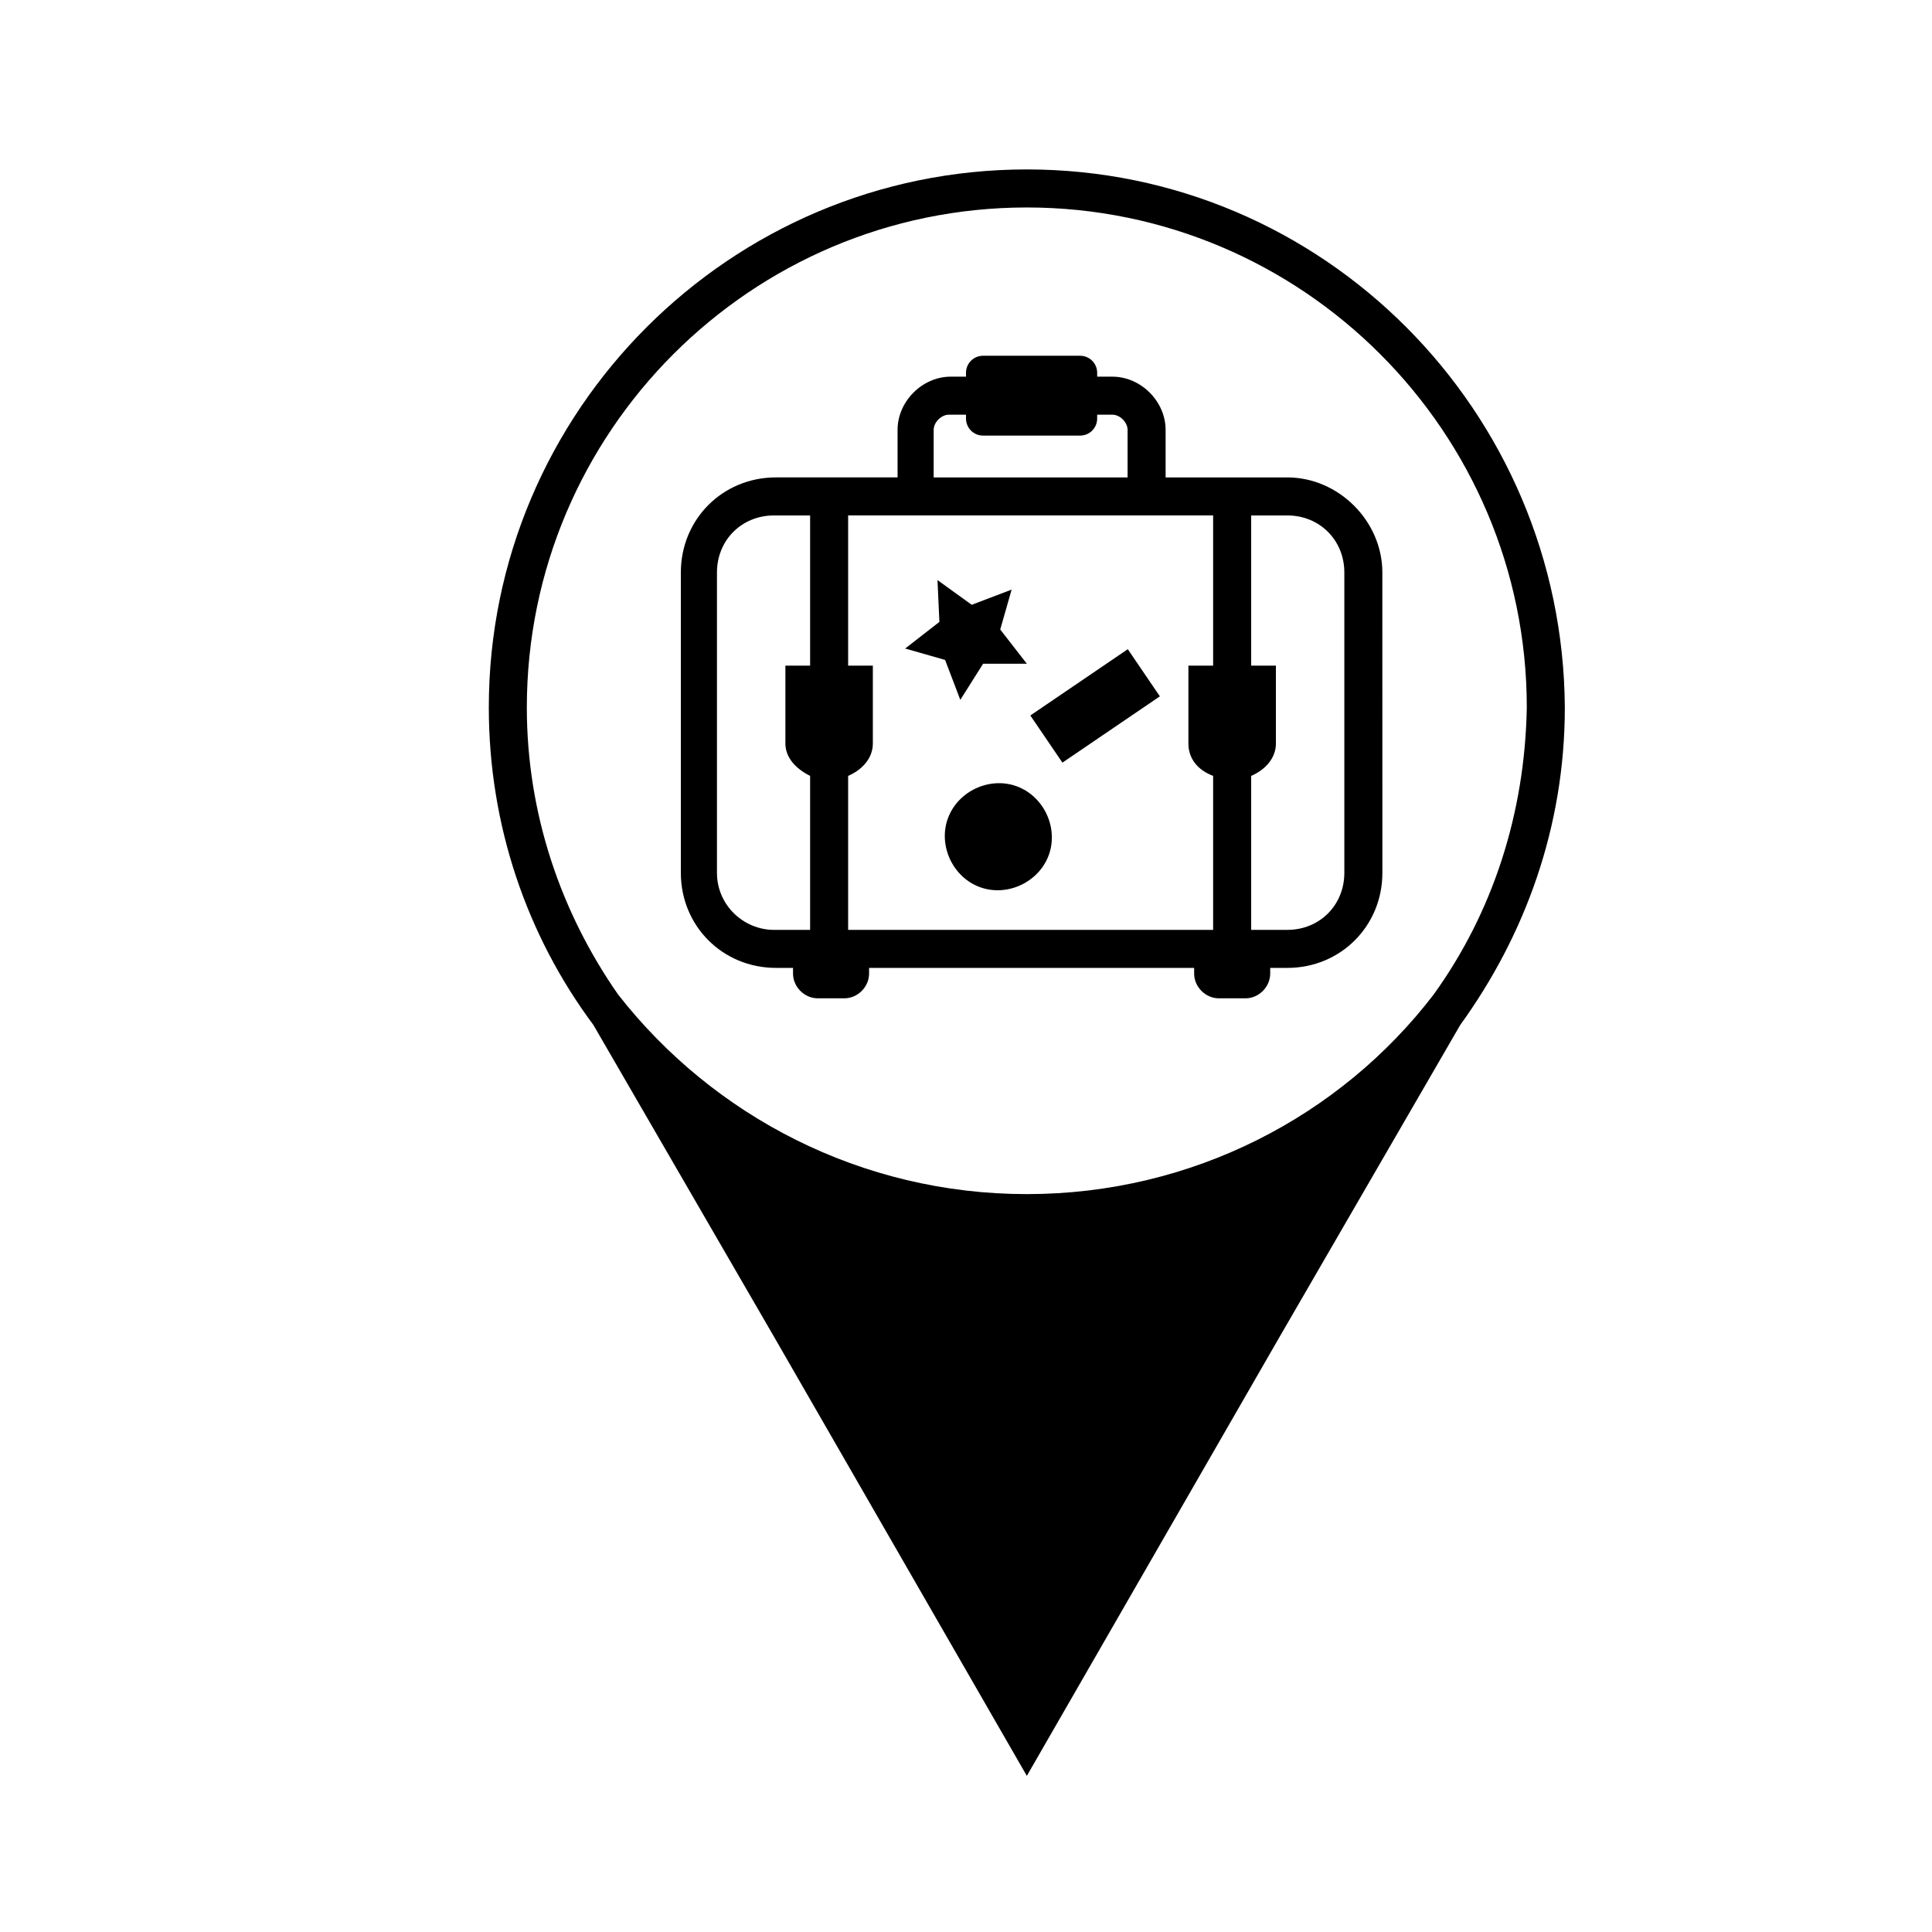
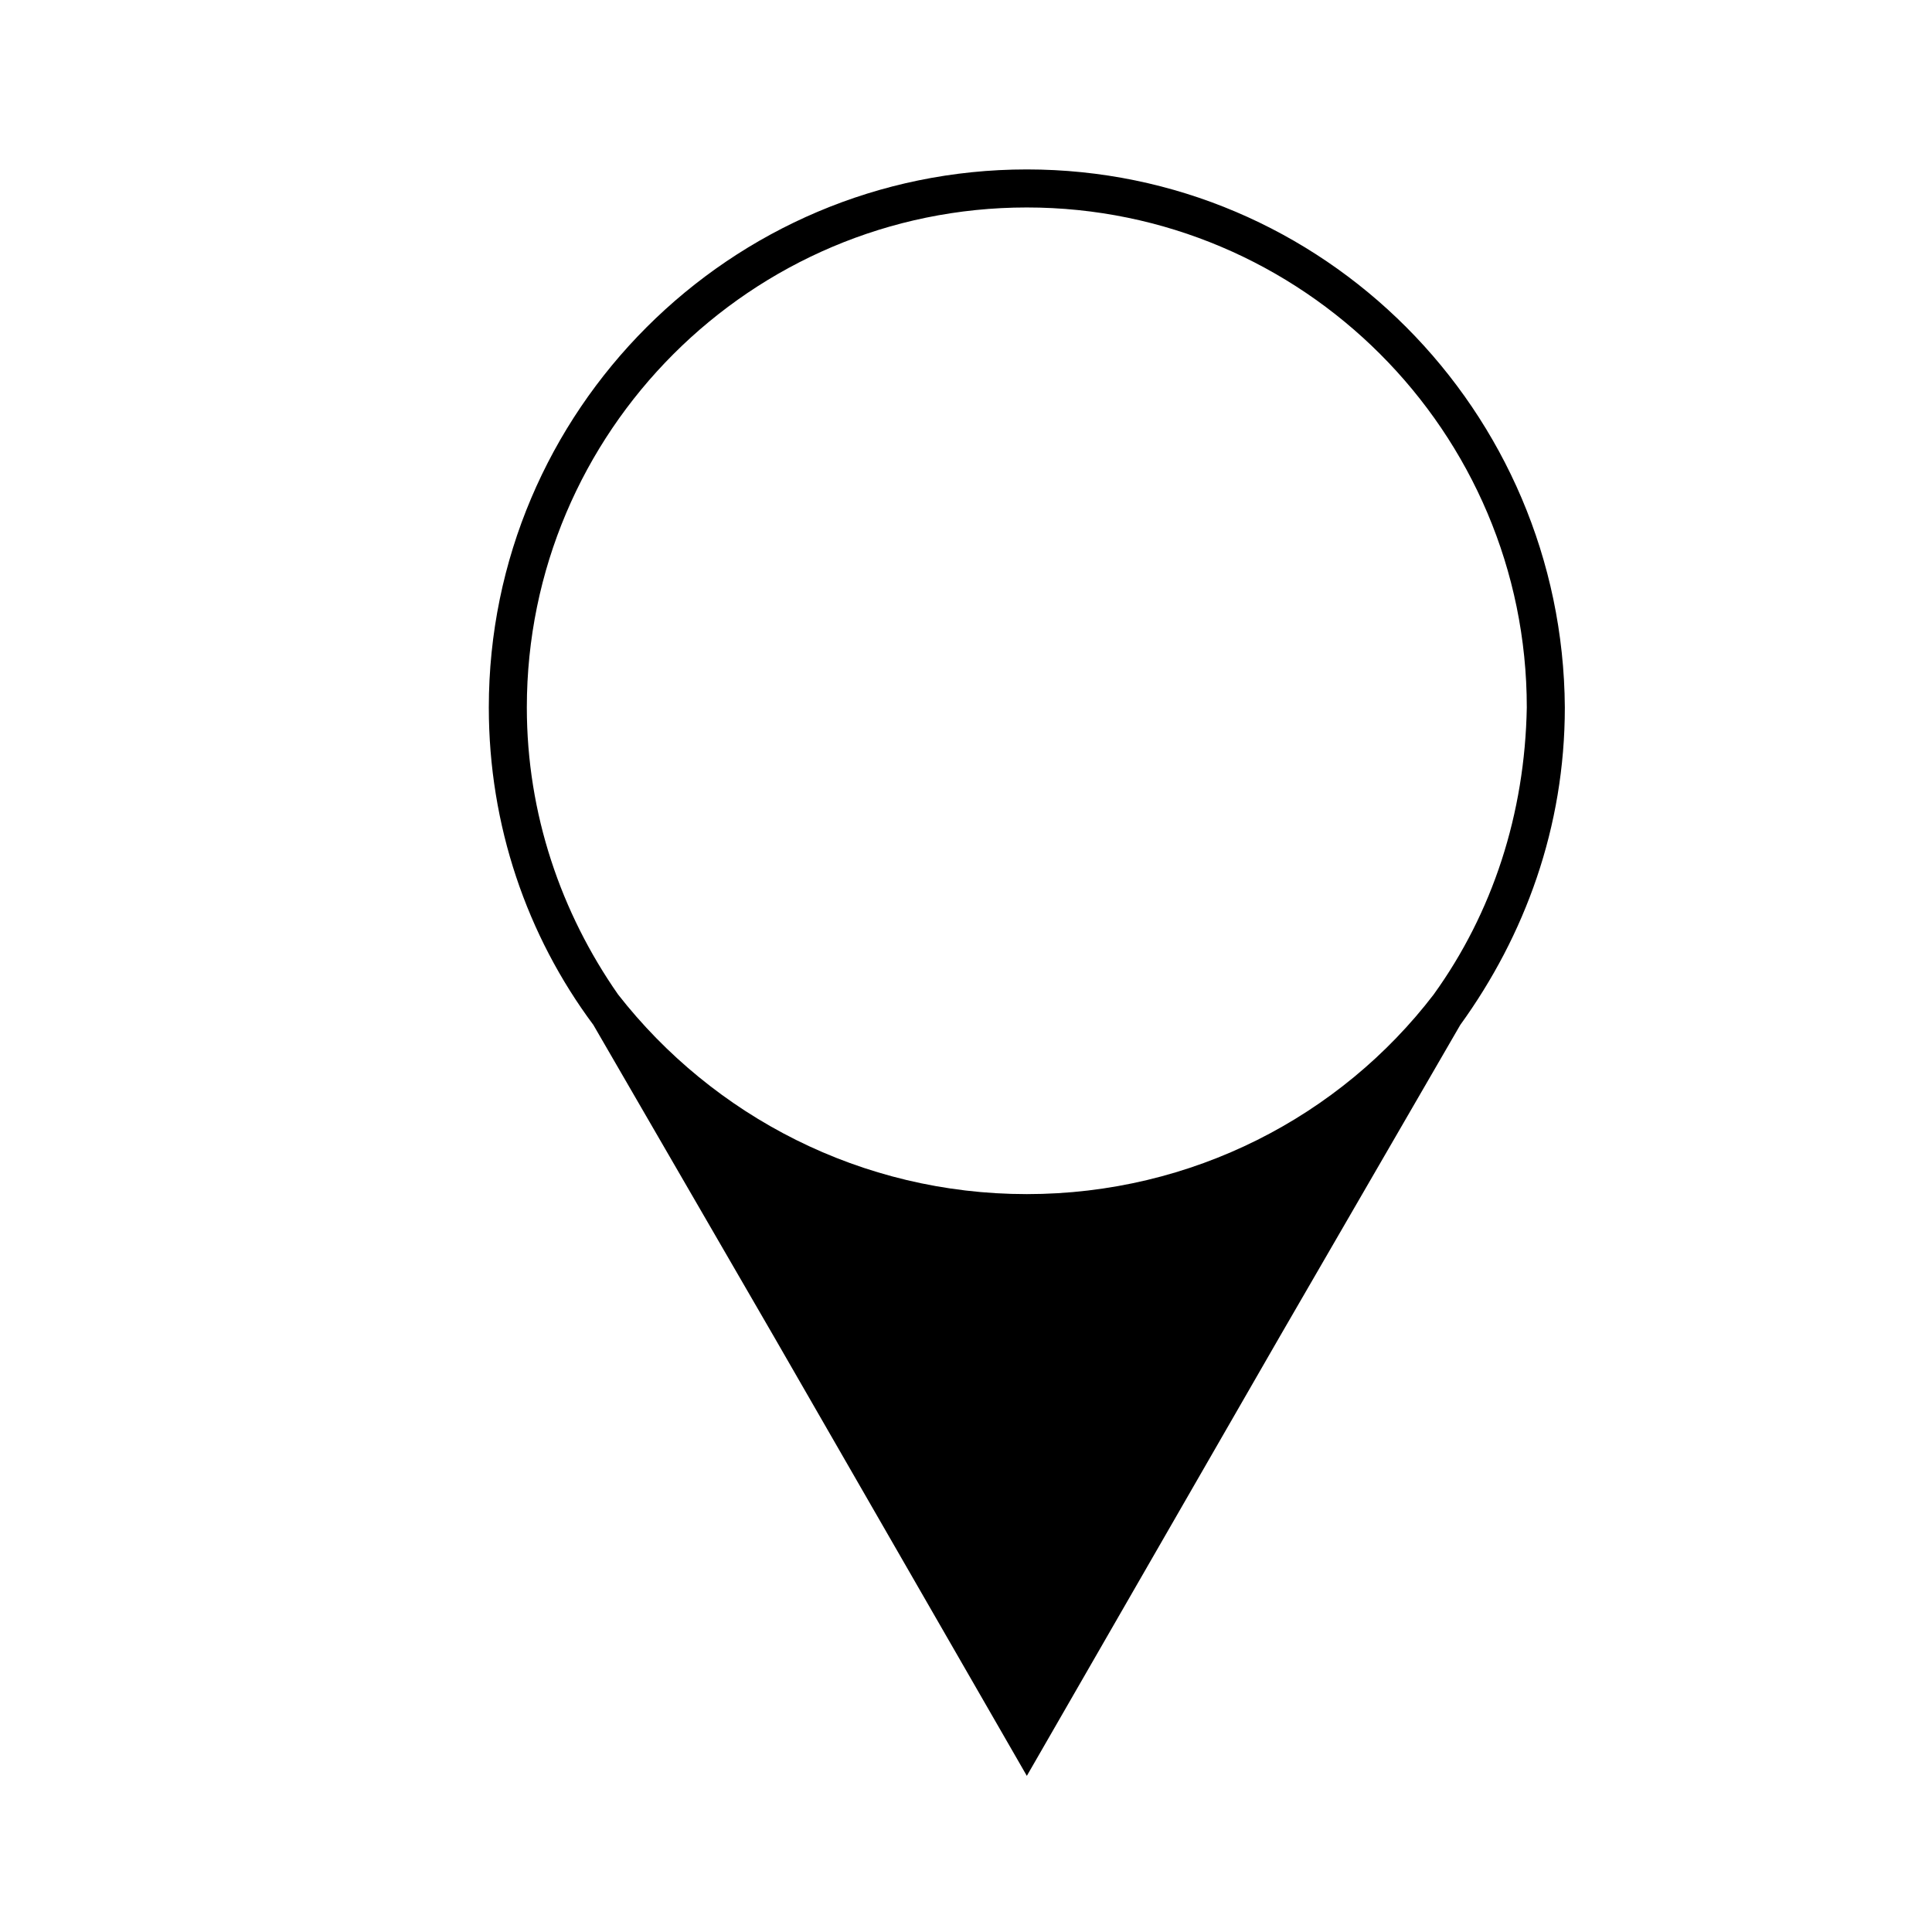
<svg xmlns="http://www.w3.org/2000/svg" fill="#000000" width="800px" height="800px" version="1.1" viewBox="144 144 512 512">
  <g>
    <path d="m416.12 188.9c-78.594 0-142.58 63.984-142.58 142.58 0 31.234 10.078 60.457 27.711 84.137l47.863 82.625 67.008 116.38 67.008-116.38 47.855-82.625c17.129-23.68 27.711-52.395 27.711-84.137-0.504-78.594-63.984-142.58-142.58-142.58zm107.82 218.65c-24.688 32.246-63.984 52.902-107.82 52.902-43.832 0-83.129-20.656-108.32-52.898-15.113-21.664-24.184-47.863-24.184-76.074 0-73.051 59.449-132.5 132.5-132.5 73.051 0 132.5 59.449 132.5 132.5-0.5 28.211-9.062 54.406-24.68 76.07z" />
-     <path d="m485.14 270.52h-32.242v-12.594c0-7.559-6.551-14.105-14.105-14.105h-4.031v-1.008c0-2.519-2.016-4.535-4.535-4.535h-25.695c-2.519 0-4.535 2.016-4.535 4.535l0.004 1.004h-4.031c-7.559 0-14.105 6.551-14.105 14.105v12.594h-32.242c-14.105 0-25.191 11.082-25.191 25.191v79.602c0 14.105 11.082 25.191 25.191 25.191h4.535v1.512c0 3.527 3.023 6.551 6.551 6.551h7.055c3.527 0 6.551-3.023 6.551-6.551v-1.512l86.145 0.004v1.512c0 3.527 3.023 6.551 6.551 6.551h7.055c3.527 0 6.551-3.023 6.551-6.551v-1.512h4.535c14.105 0 25.191-11.082 25.191-25.191l-0.008-79.602c0-13.605-11.586-25.191-25.191-25.191zm-93.707-12.594c0-2.016 2.016-4.031 4.031-4.031h4.535v1.008c0 2.519 2.016 4.535 4.535 4.535h25.691c2.519 0 4.535-2.016 4.535-4.535v-1.008h4.031c2.016 0 4.031 2.016 4.031 4.031v12.594h-51.391zm74.059 91.691v40.809h-96.73v-40.809c3.527-1.512 6.551-4.535 6.551-8.566v-20.656h-6.551v-39.801h96.73v39.801h-6.551v20.656c0.004 4.031 2.523 7.055 6.551 8.566zm-131.49 25.695v-79.602c0-8.566 6.551-15.113 15.113-15.113h9.574v39.801h-6.551v20.656c0 3.527 2.519 6.551 6.551 8.566v40.809h-9.574c-8.059-0.004-15.113-6.555-15.113-15.117zm166.26 0c0 8.566-6.551 15.113-15.113 15.113h-9.574v-40.809c3.527-1.512 6.551-4.535 6.551-8.566v-20.656l-6.551 0.004v-39.801h9.574c8.566 0 15.113 6.551 15.113 15.113z" />
-     <path d="m394.46 318.89 4.031 10.578 6.043-9.57h11.59l-7.055-9.07 3.023-10.578-10.578 4.027-9.07-6.547 0.504 11.082-9.07 7.055z" />
-     <path d="m417.05 333.61 25.828-17.566 8.5 12.496-25.828 17.566z" />
-     <path d="m414.11 352.64c-7.055-3.023-15.617 0.504-18.641 7.559-3.023 7.055 0.504 15.617 7.559 18.641 7.055 3.023 15.617-0.504 18.641-7.559 3.019-7.055-0.504-15.617-7.559-18.641z" />
  </g>
</svg>